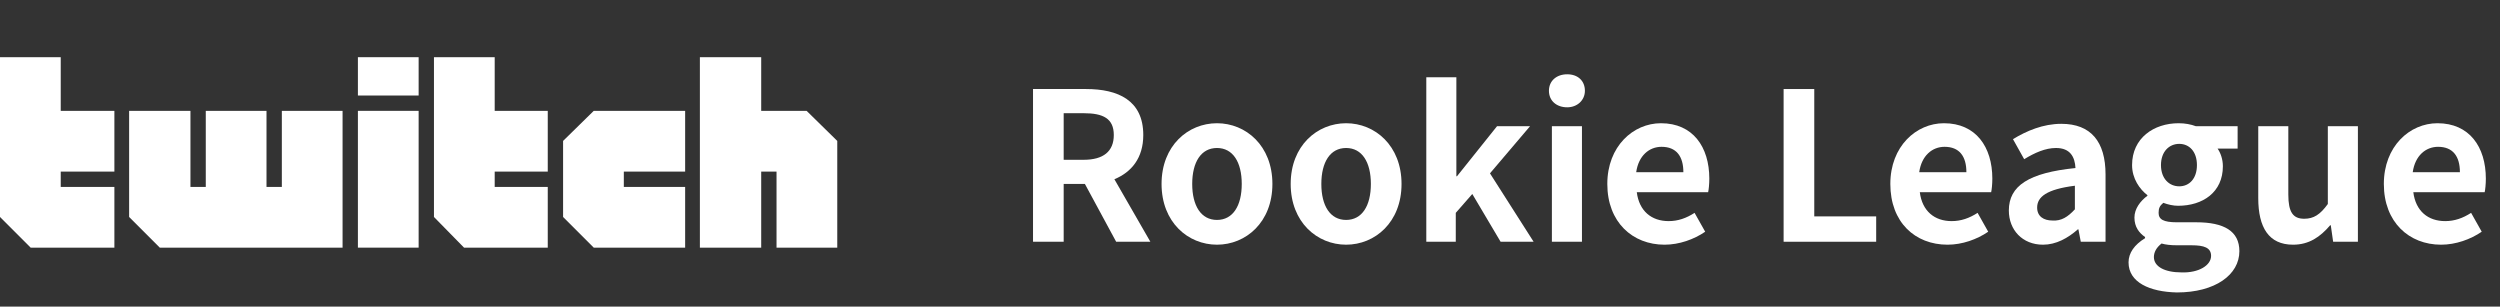
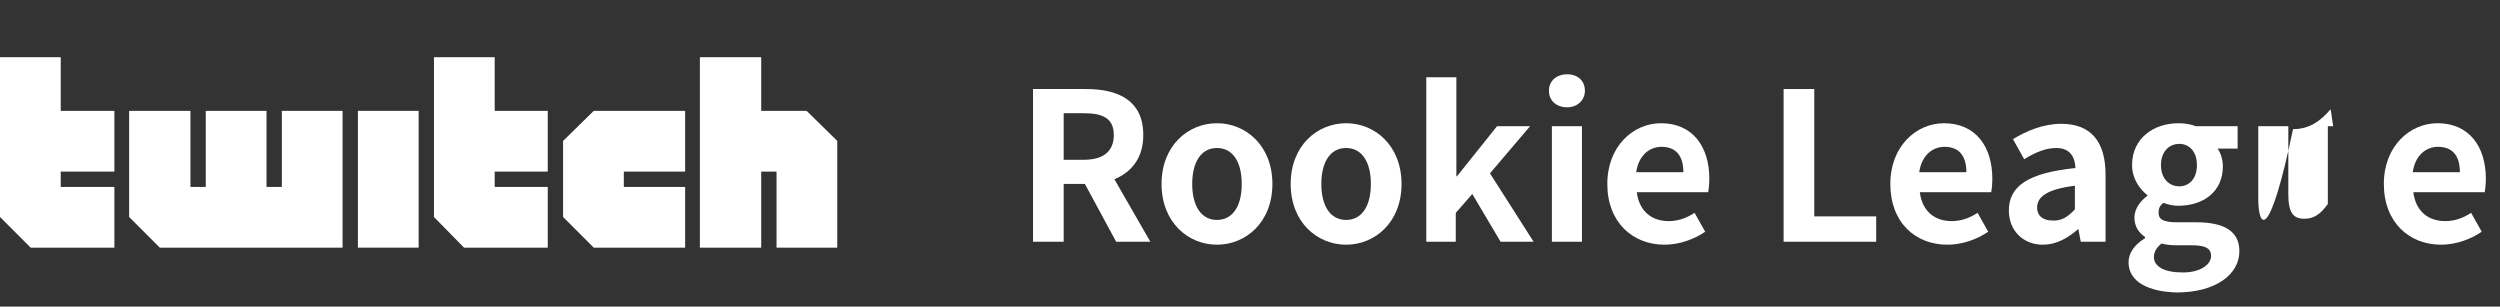
<svg xmlns="http://www.w3.org/2000/svg" version="1.1" id="圖層_1" x="0px" y="0px" viewBox="0 0 424 52" style="enable-background:new 0 0 424 52;" xml:space="preserve">
  <rect x="0" y="0" width="424" height="52" fill="#333333" stroke="none" />
  <style type="text/css">
	.st0{enable-background:new    ;}
	.st1{fill:#FFFFFF;}
</style>
  <g class="st0">
    <path class="st1" d="M189.3,41l-5.3-9.8h-3.6V41h-5.2V15.1h9c5.4,0,9.7,1.9,9.7,7.8c0,3.9-2,6.3-4.9,7.5l6.1,10.6H189.3z    M180.4,27.1h3.4c3.3,0,5.1-1.4,5.1-4.2c0-2.8-1.8-3.7-5.1-3.7h-3.4V27.1z" />
    <path class="st1" d="M197,31.2c0-6.5,4.5-10.3,9.4-10.3s9.4,3.8,9.4,10.3c0,6.5-4.5,10.3-9.4,10.3S197,37.7,197,31.2z M210.6,31.2   c0-3.7-1.5-6.1-4.2-6.1s-4.2,2.4-4.2,6.1c0,3.7,1.5,6.1,4.2,6.1S210.6,34.9,210.6,31.2z" />
    <path class="st1" d="M218.9,31.2c0-6.5,4.5-10.3,9.4-10.3s9.4,3.8,9.4,10.3c0,6.5-4.5,10.3-9.4,10.3S218.9,37.7,218.9,31.2z    M232.5,31.2c0-3.7-1.5-6.1-4.2-6.1s-4.2,2.4-4.2,6.1c0,3.7,1.5,6.1,4.2,6.1S232.5,34.9,232.5,31.2z" />
    <path class="st1" d="M242,13.1h5v16.8h0.1l6.8-8.5h5.6l-6.8,8l7.4,11.6h-5.6l-4.8-8.1l-2.8,3.2V41h-5V13.1z" />
    <path class="st1" d="M262.7,15.4c0-1.7,1.3-2.8,3.1-2.8c1.8,0,3,1.1,3,2.8c0,1.6-1.3,2.8-3,2.8C264,18.2,262.7,17.1,262.7,15.4z    M263.2,21.4h5.1V41h-5.1V21.4z" />
    <path class="st1" d="M272.6,31.2c0-6.4,4.4-10.3,9.1-10.3c5.4,0,8.2,4,8.2,9.4c0,0.9-0.1,1.9-0.2,2.3h-12.1   c0.4,3.2,2.5,4.9,5.4,4.9c1.6,0,3-0.5,4.4-1.4l1.8,3.2c-1.9,1.3-4.4,2.2-6.9,2.2C276.9,41.5,272.6,37.7,272.6,31.2z M285.5,29.2   c0-2.7-1.2-4.3-3.7-4.3c-2.1,0-3.9,1.5-4.3,4.3H285.5z" />
    <path class="st1" d="M302.5,15.1h5.2v21.6h10.5V41h-15.7V15.1z" />
    <path class="st1" d="M320.6,31.2c0-6.4,4.4-10.3,9.1-10.3c5.4,0,8.2,4,8.2,9.4c0,0.9-0.1,1.9-0.2,2.3h-12.1   c0.4,3.2,2.5,4.9,5.4,4.9c1.6,0,3-0.5,4.4-1.4l1.8,3.2c-1.9,1.3-4.4,2.2-6.9,2.2C324.8,41.5,320.6,37.7,320.6,31.2z M333.5,29.2   c0-2.7-1.2-4.3-3.7-4.3c-2.1,0-3.9,1.5-4.3,4.3H333.5z" />
    <path class="st1" d="M340.7,35.7c0-4.2,3.4-6.4,11.3-7.2c-0.1-1.9-0.9-3.4-3.3-3.4c-1.8,0-3.6,0.8-5.4,1.9l-1.9-3.4   c2.3-1.4,5.1-2.6,8.2-2.6c5,0,7.5,3,7.5,8.6V41h-4.2l-0.4-2.1h-0.1c-1.7,1.5-3.7,2.6-5.9,2.6C343,41.5,340.7,39,340.7,35.7z    M351.9,35.5v-4c-4.8,0.6-6.4,1.9-6.4,3.7c0,1.5,1.1,2.2,2.6,2.2C349.6,37.5,350.7,36.8,351.9,35.5z" />
    <path class="st1" d="M361,44.5c0-1.6,1-3,2.8-4.1v-0.2c-1-0.7-1.8-1.7-1.8-3.3c0-1.5,1-2.8,2.2-3.7v-0.1c-1.3-1-2.6-2.8-2.6-5.1   c0-4.6,3.7-7.1,7.9-7.1c1.1,0,2.1,0.2,2.9,0.5h7.1v3.8h-3.4c0.5,0.7,0.9,1.8,0.9,3c0,4.4-3.4,6.7-7.6,6.7c-0.8,0-1.7-0.2-2.5-0.5   c-0.6,0.5-0.8,0.9-0.8,1.7c0,1.1,0.8,1.6,3.1,1.6h3.3c4.7,0,7.3,1.5,7.3,4.9c0,4-4.1,7-10.6,7C364.6,49.5,361,47.9,361,44.5z    M375,43.4c0-1.4-1.2-1.8-3.3-1.8h-2.4c-1.2,0-2-0.1-2.7-0.3c-0.9,0.7-1.3,1.5-1.3,2.3c0,1.6,1.8,2.6,4.7,2.6   C372.9,46.3,375,45,375,43.4z M372.6,28c0-2.3-1.3-3.6-3-3.6s-3.1,1.3-3.1,3.6c0,2.3,1.4,3.6,3.1,3.6   C371.3,31.6,372.6,30.3,372.6,28z" />
-     <path class="st1" d="M383,33.6V21.4h5.1V33c0,3,0.8,4.1,2.7,4.1c1.6,0,2.7-0.7,4-2.5V21.4h5.1V41h-4.2l-0.4-2.8h-0.1   c-1.7,2-3.6,3.3-6.3,3.3C384.8,41.5,383,38.6,383,33.6z" />
+     <path class="st1" d="M383,33.6V21.4h5.1V33c0,3,0.8,4.1,2.7,4.1c1.6,0,2.7-0.7,4-2.5V21.4h5.1h-4.2l-0.4-2.8h-0.1   c-1.7,2-3.6,3.3-6.3,3.3C384.8,41.5,383,38.6,383,33.6z" />
    <path class="st1" d="M404.3,31.2c0-6.4,4.4-10.3,9.1-10.3c5.4,0,8.2,4,8.2,9.4c0,0.9-0.1,1.9-0.2,2.3h-12.1   c0.4,3.2,2.5,4.9,5.4,4.9c1.6,0,3-0.5,4.4-1.4l1.8,3.2c-1.9,1.3-4.4,2.2-6.9,2.2C408.6,41.5,404.3,37.7,404.3,31.2z M417.2,29.2   c0-2.7-1.2-4.3-3.7-4.3c-2.1,0-3.9,1.5-4.3,4.3H417.2z" />
  </g>
  <g id="Layer_2">
    <g id="Layer_1-2">
      <polygon class="st1" points="10.3,18.8 10.3,9.7 0,9.7 0,36.8 5.2,42 19.4,42 19.4,31.7 10.3,31.7 10.3,29.1 19.4,29.1 19.4,18.8       " />
      <polygon class="st1" points="47.8,18.8 47.8,31.7 45.2,31.7 45.2,18.8 34.9,18.8 34.9,31.7 32.3,31.7 32.3,18.8 21.9,18.8     21.9,36.8 27.1,42 58.1,42 58.1,18.8   " />
      <rect x="60.7" y="18.8" class="st1" width="10.3" height="23.2" />
-       <rect x="60.7" y="9.7" class="st1" width="10.3" height="6.5" />
      <polygon class="st1" points="100.7,18.8 95.5,23.9 95.5,36.8 100.7,42 116.2,42 116.2,31.7 105.8,31.7 105.8,29.1 116.2,29.1     116.2,18.8   " />
      <polygon class="st1" points="136.8,18.8 129.1,18.8 129.1,9.7 118.7,9.7 118.7,42 129.1,42 129.1,29.1 131.7,29.1 131.7,42     142,42 142,23.9   " />
      <polygon class="st1" points="83.9,18.8 83.9,9.7 73.6,9.7 73.6,36.8 78.7,42 92.9,42 92.9,31.7 83.9,31.7 83.9,29.1 92.9,29.1     92.9,18.8   " />
    </g>
  </g>
</svg>